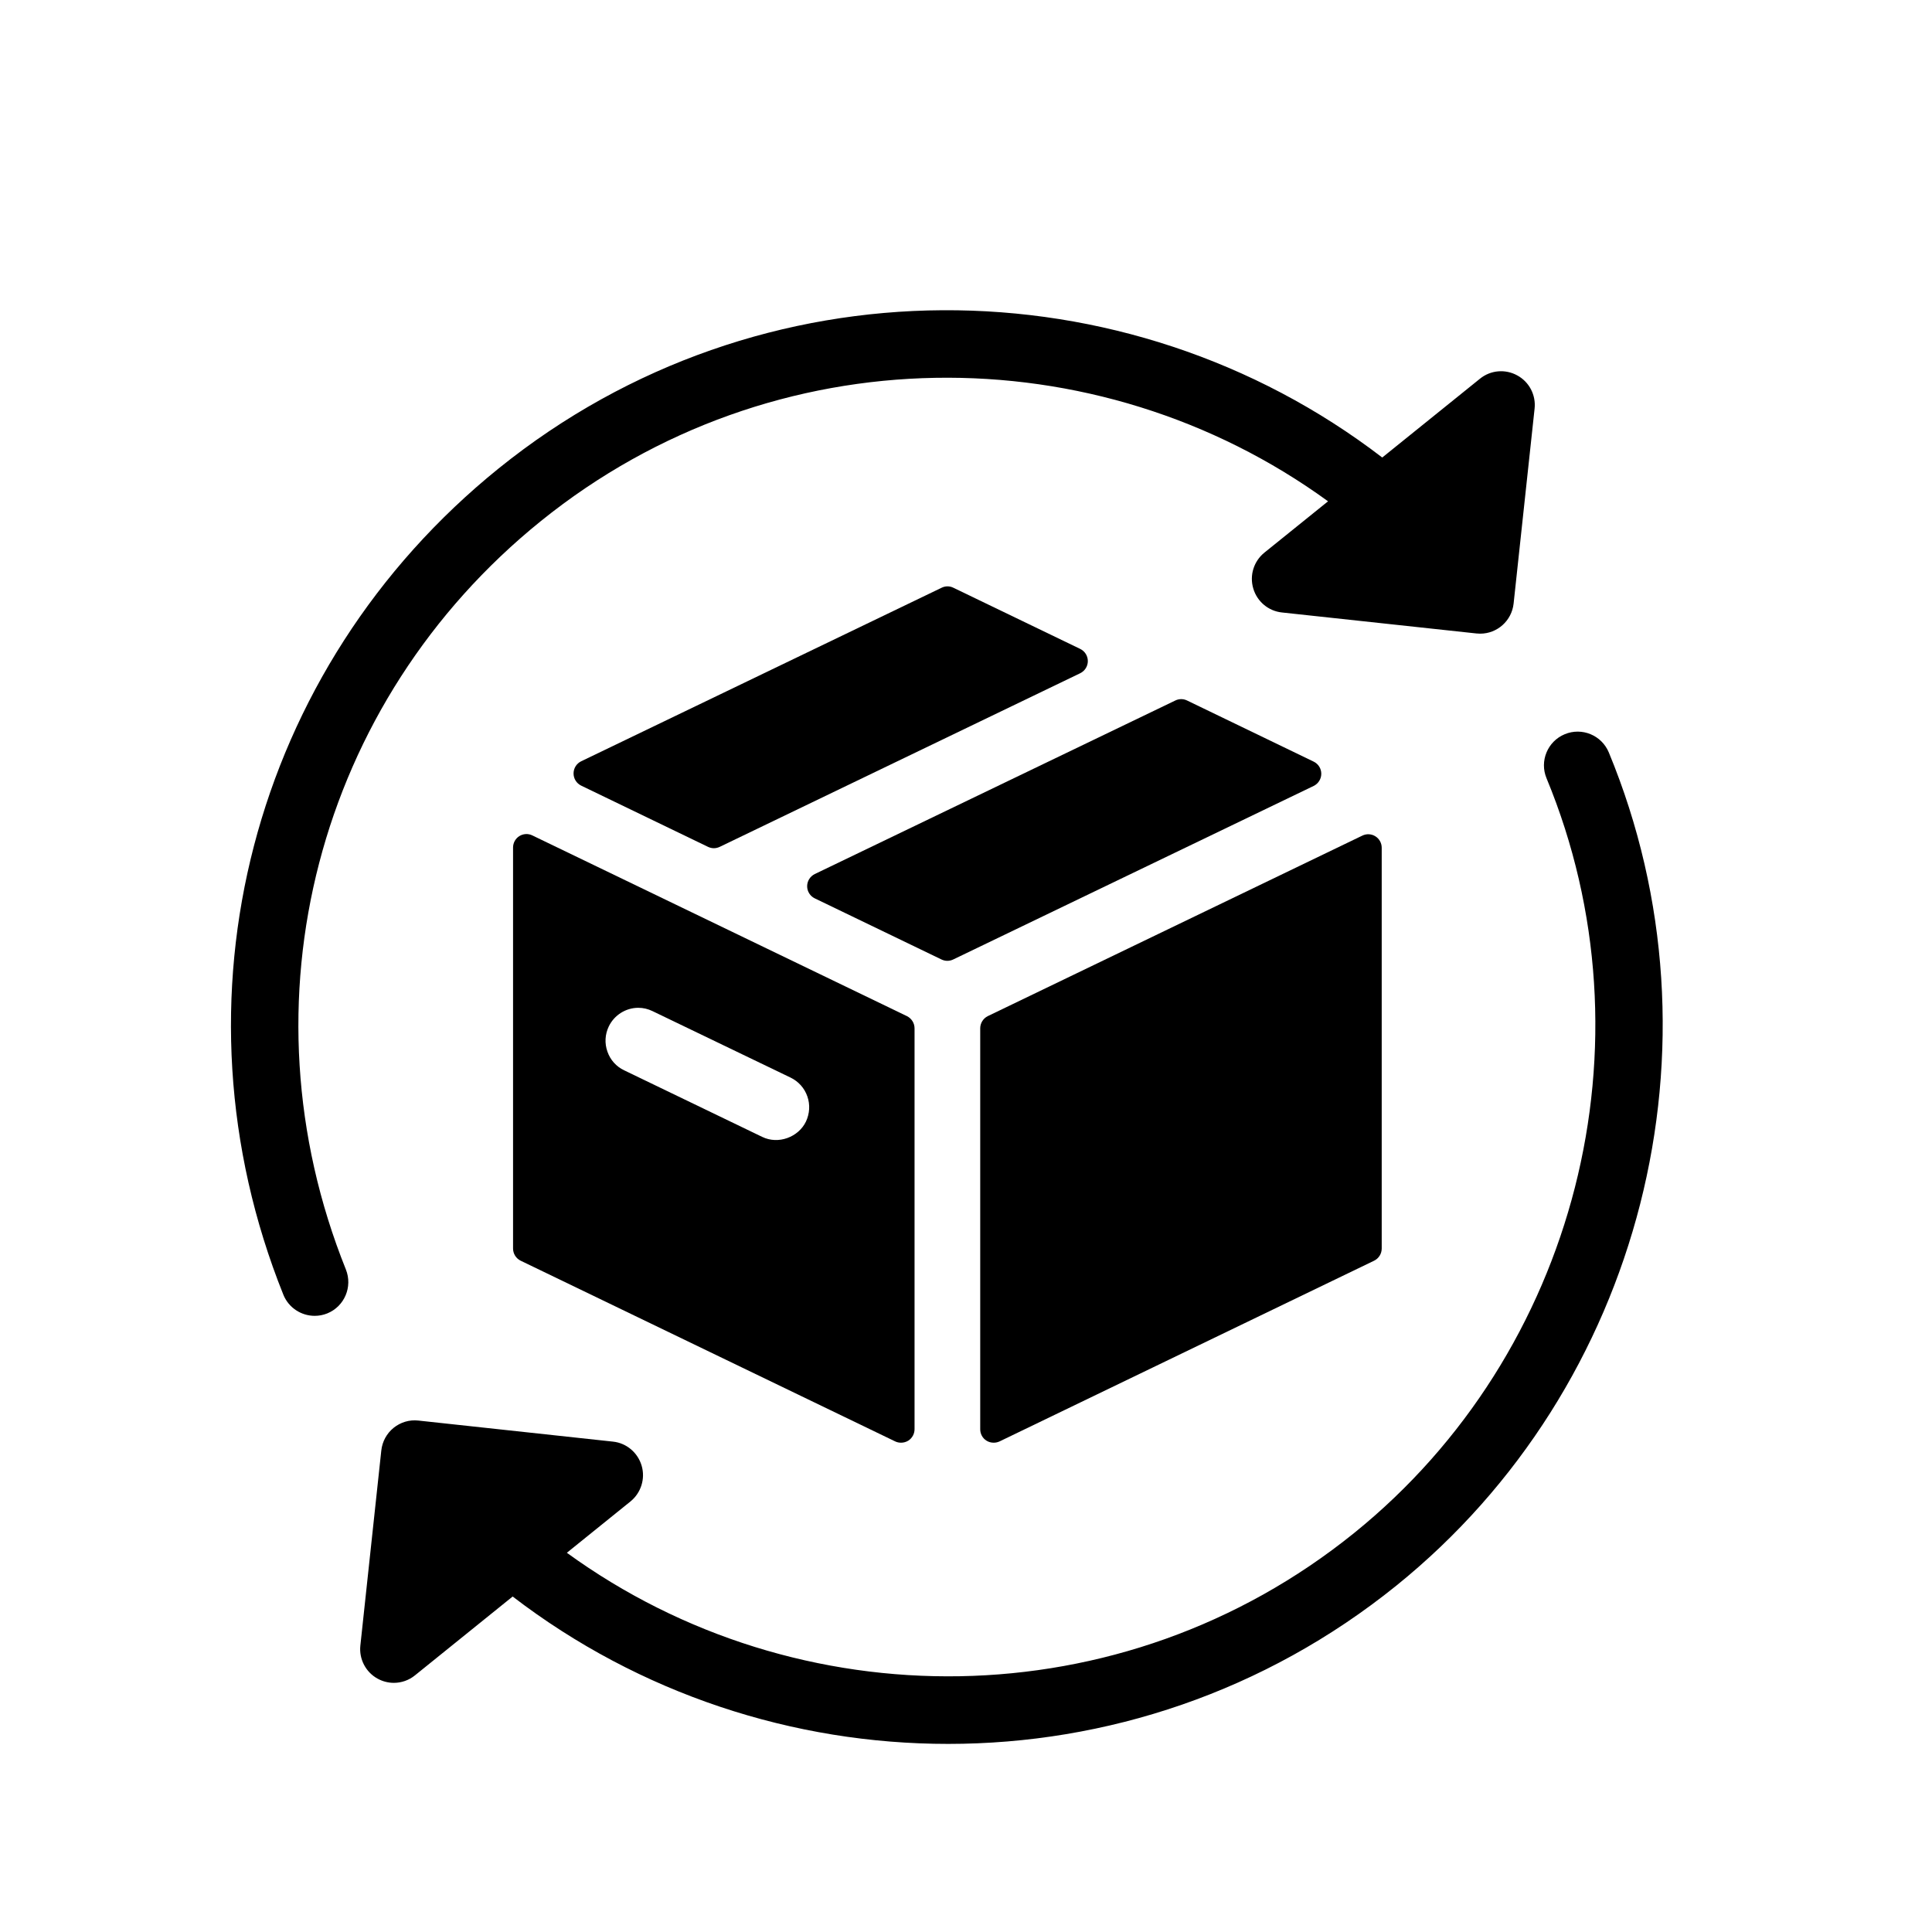
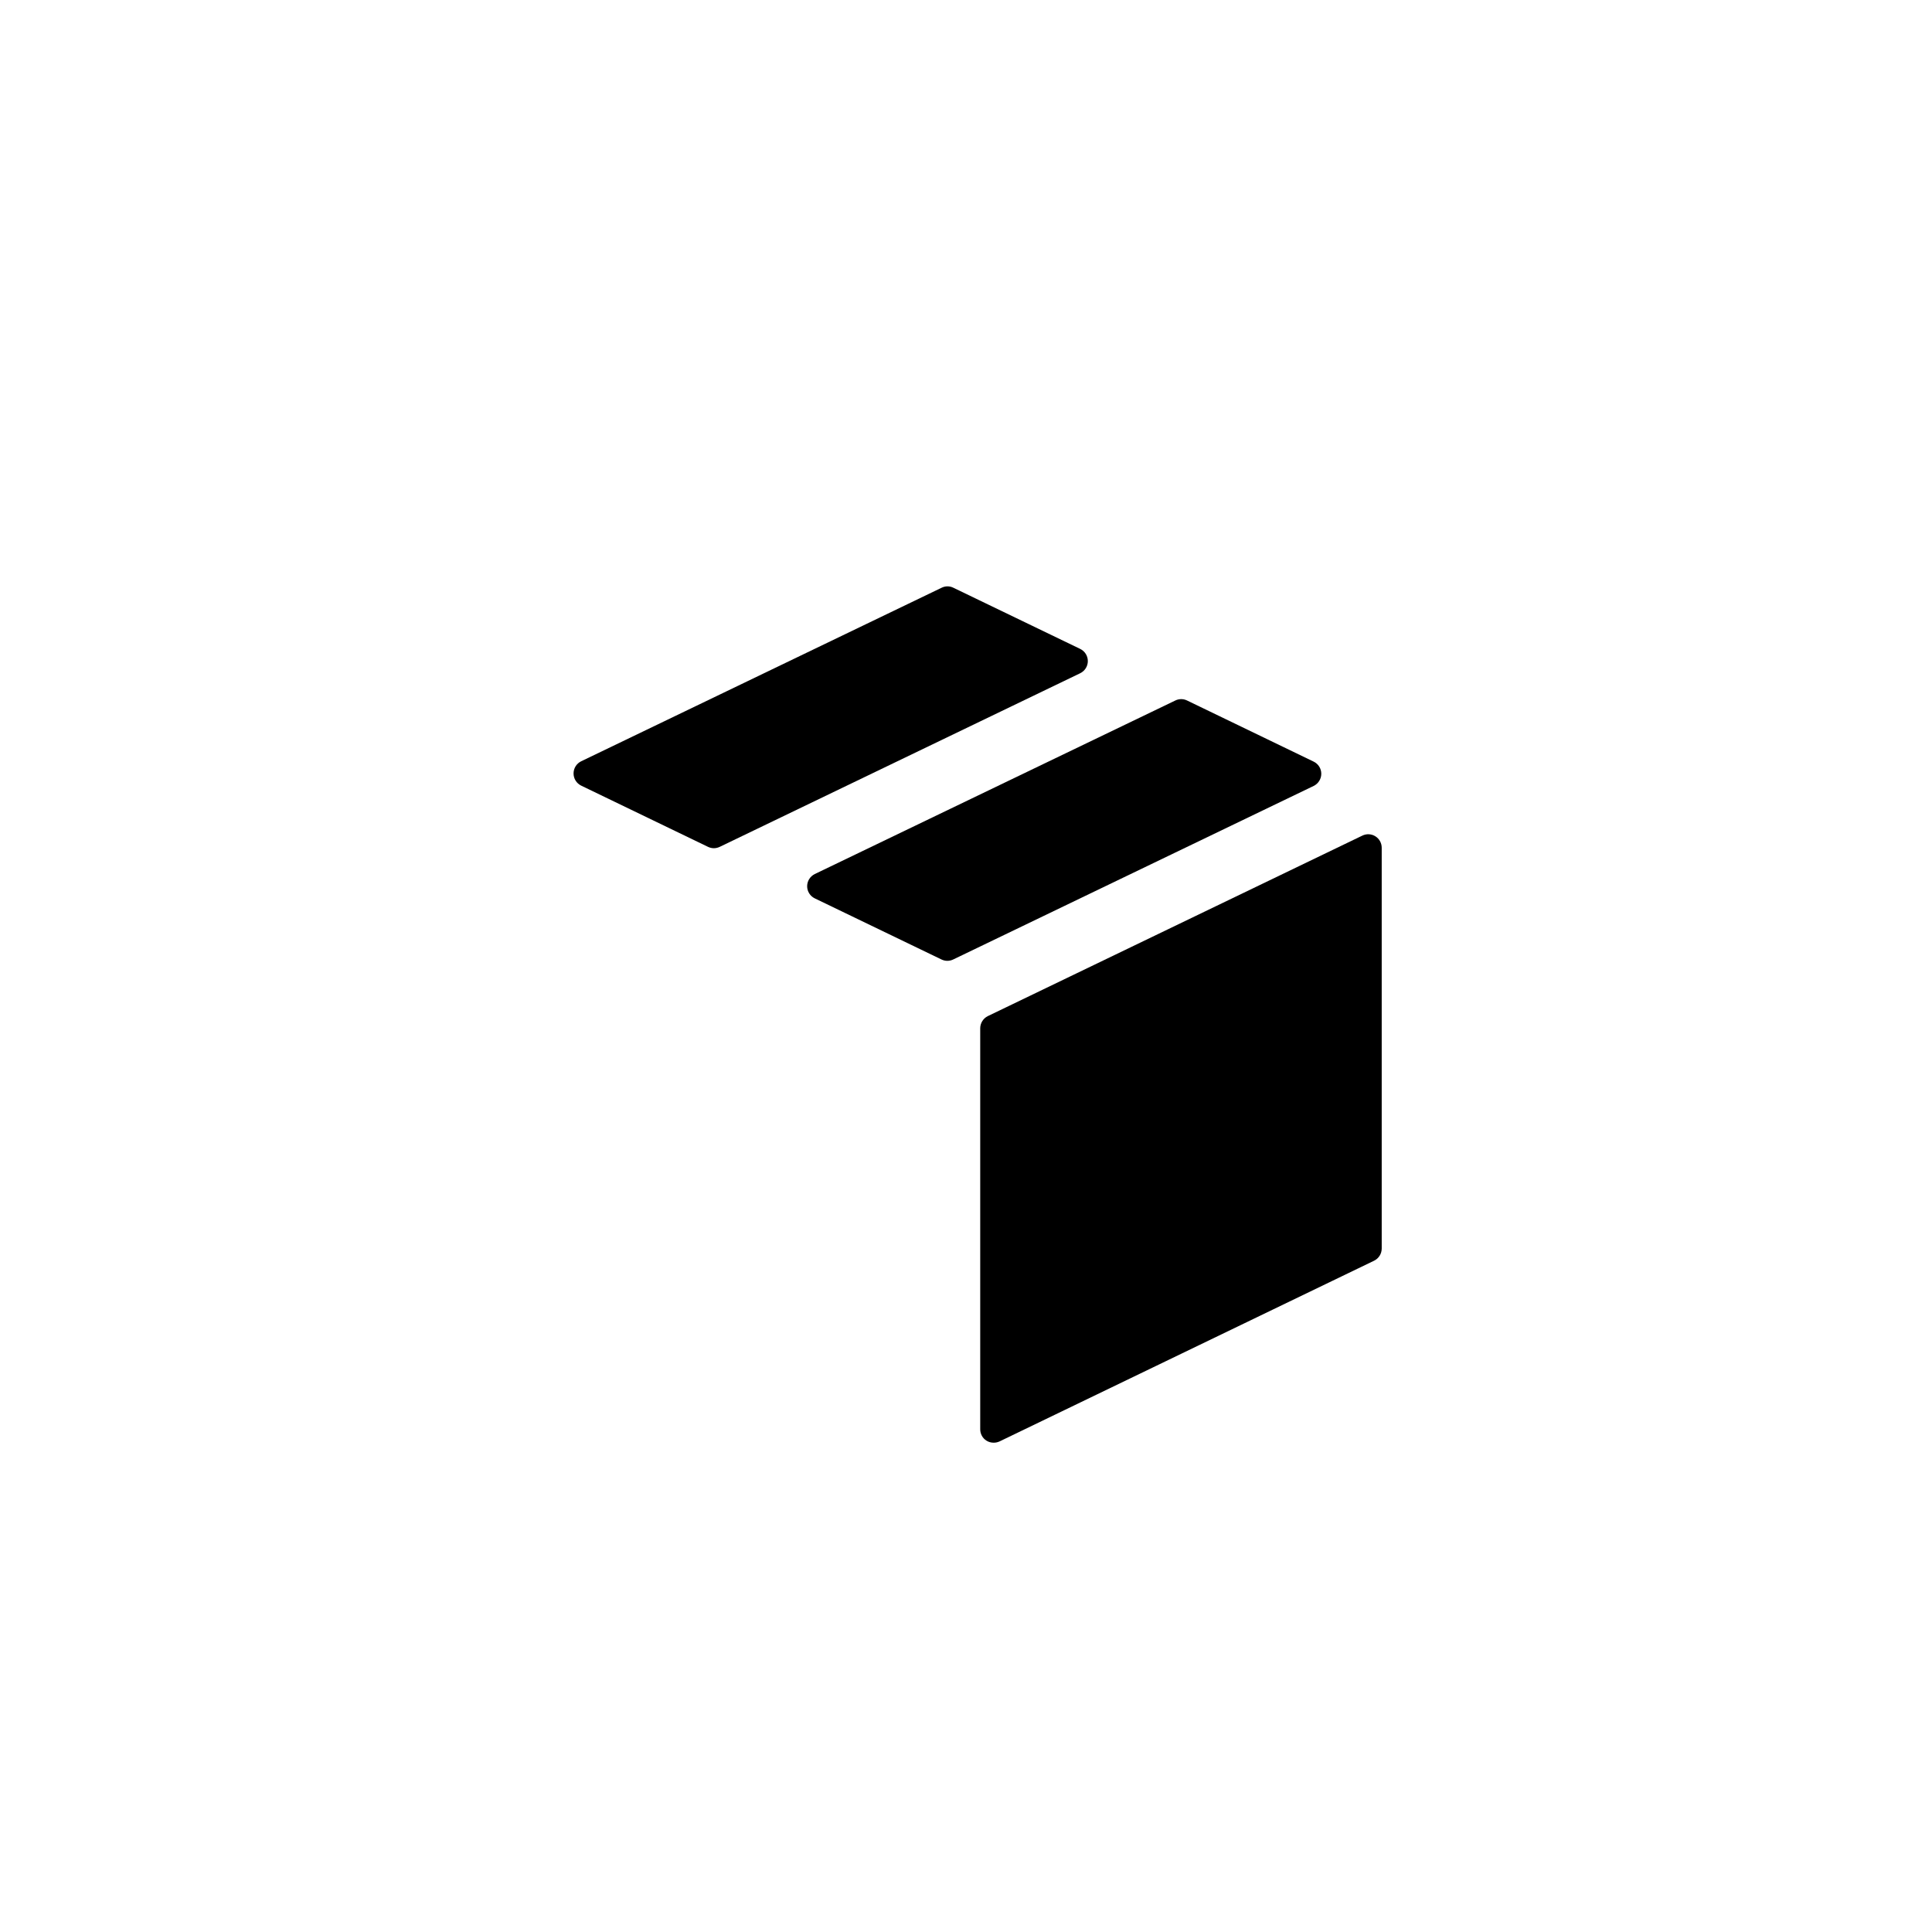
<svg xmlns="http://www.w3.org/2000/svg" width="150" zoomAndPan="magnify" viewBox="0 0 112.5 112.5" height="150" preserveAspectRatio="xMidYMid meet" version="1.2">
  <defs>
    <clipPath id="3ec788f316">
-       <path d="M 20 42 L 97 42 L 97 101.562 L 20 101.562 Z M 20 42 " />
-     </clipPath>
+       </clipPath>
  </defs>
  <g id="b8ebbad6c0">
    <path style=" stroke:none;fill-rule:nonzero;fill:#000000;fill-opacity:1;" d="M 62.898 37.785 L 55.512 34.223 C 55.301 34.117 55.047 34.117 54.832 34.223 L 33.844 44.328 C 33.57 44.461 33.398 44.734 33.398 45.039 C 33.398 45.34 33.57 45.613 33.84 45.746 L 41.227 49.312 C 41.336 49.363 41.453 49.391 41.57 49.391 C 41.684 49.391 41.801 49.363 41.91 49.312 L 62.898 39.203 C 63.172 39.07 63.344 38.797 63.344 38.496 C 63.344 38.191 63.172 37.918 62.898 37.785 Z M 62.898 37.785 " />
-     <path style=" stroke:none;fill-rule:nonzero;fill:#000000;fill-opacity:1;" d="M 30.238 48.688 C 30.012 48.832 29.875 49.082 29.875 49.352 L 29.875 72.699 C 29.875 73.004 30.047 73.277 30.316 73.41 L 52.129 83.934 C 52.234 83.984 52.352 84.008 52.469 84.008 C 52.613 84.008 52.758 83.969 52.887 83.891 C 53.113 83.746 53.254 83.496 53.254 83.223 L 53.254 59.879 C 53.254 59.574 53.078 59.301 52.809 59.168 L 30.996 48.645 C 30.754 48.527 30.469 48.543 30.238 48.688 Z M 35.449 59.77 C 35.766 59.109 36.441 58.684 37.168 58.684 C 37.457 58.684 37.734 58.75 38 58.879 L 46.039 62.75 C 46.496 62.973 46.844 63.359 47.012 63.844 C 47.18 64.324 47.148 64.844 46.93 65.309 C 46.492 66.219 45.32 66.66 44.379 66.199 L 36.344 62.324 C 35.883 62.105 35.539 61.719 35.371 61.238 C 35.199 60.754 35.227 60.234 35.449 59.77 Z M 35.449 59.77 " />
    <path style=" stroke:none;fill-rule:nonzero;fill:#000000;fill-opacity:1;" d="M 57.078 59.879 L 57.078 83.227 C 57.078 83.496 57.215 83.75 57.445 83.891 C 57.57 83.969 57.715 84.008 57.863 84.008 C 57.977 84.008 58.094 83.984 58.203 83.934 L 80.016 73.41 C 80.285 73.277 80.457 73.004 80.457 72.699 L 80.457 49.367 C 80.457 49.094 80.32 48.844 80.09 48.699 C 79.863 48.555 79.574 48.539 79.332 48.656 L 57.52 59.168 C 57.25 59.301 57.078 59.578 57.078 59.879 Z M 57.078 59.879 " />
    <path style=" stroke:none;fill-rule:nonzero;fill:#000000;fill-opacity:1;" d="M 76.492 44.348 L 69.121 40.789 C 68.906 40.684 68.656 40.684 68.441 40.789 L 47.445 50.895 C 47.176 51.027 47 51.301 47 51.605 C 47 51.906 47.172 52.18 47.445 52.312 L 54.824 55.871 C 54.934 55.922 55.047 55.949 55.164 55.949 C 55.281 55.949 55.398 55.922 55.504 55.871 L 76.492 45.766 C 76.766 45.633 76.938 45.359 76.938 45.055 C 76.938 44.754 76.766 44.48 76.492 44.348 Z M 76.492 44.348 " />
-     <path style=" stroke:none;fill-rule:nonzero;fill:#000000;fill-opacity:1;" d="M 18.324 76.621 C 18.566 76.621 18.812 76.578 19.055 76.48 C 20.059 76.074 20.543 74.93 20.141 73.922 C 13.895 58.379 18.457 40.867 31.492 30.344 C 45.035 19.41 63.883 19.414 77.332 29.191 L 73.625 32.18 C 73.008 32.68 72.75 33.5 72.977 34.266 C 73.199 35.027 73.859 35.582 74.648 35.664 L 85.977 36.887 C 86.047 36.895 86.117 36.898 86.191 36.898 C 87.18 36.898 88.027 36.152 88.137 35.145 L 89.359 23.793 C 89.445 23.004 89.047 22.238 88.348 21.859 C 87.652 21.477 86.797 21.551 86.18 22.051 L 80.488 26.641 C 65.594 15.219 44.27 14.98 29.031 27.281 C 14.645 38.898 9.609 58.23 16.5 75.391 C 16.809 76.156 17.547 76.621 18.324 76.621 Z M 18.324 76.621 " />
    <g clip-rule="nonzero" clip-path="url(#3ec788f316)">
      <path style=" stroke:none;fill-rule:nonzero;fill:#000000;fill-opacity:1;" d="M 93.68 43.812 C 93.262 42.812 92.117 42.336 91.113 42.754 C 90.113 43.168 89.637 44.32 90.055 45.32 C 96.43 60.719 91.82 78.793 78.852 89.266 C 65.309 100.199 46.461 100.191 33.008 90.418 L 36.711 87.43 C 37.328 86.93 37.586 86.105 37.363 85.348 C 37.137 84.582 36.48 84.027 35.691 83.945 L 24.363 82.719 C 23.836 82.66 23.328 82.816 22.922 83.141 C 22.516 83.469 22.258 83.945 22.203 84.465 L 20.984 95.816 C 20.898 96.605 21.297 97.371 21.992 97.75 C 22.285 97.91 22.609 97.992 22.934 97.992 C 23.371 97.992 23.809 97.844 24.164 97.555 L 29.852 92.965 C 37.234 98.629 46.195 101.551 55.215 101.547 C 64.391 101.547 73.625 98.531 81.312 92.328 C 95.633 80.766 100.719 60.816 93.68 43.812 Z M 93.68 43.812 " />
    </g>
  </g>
</svg>